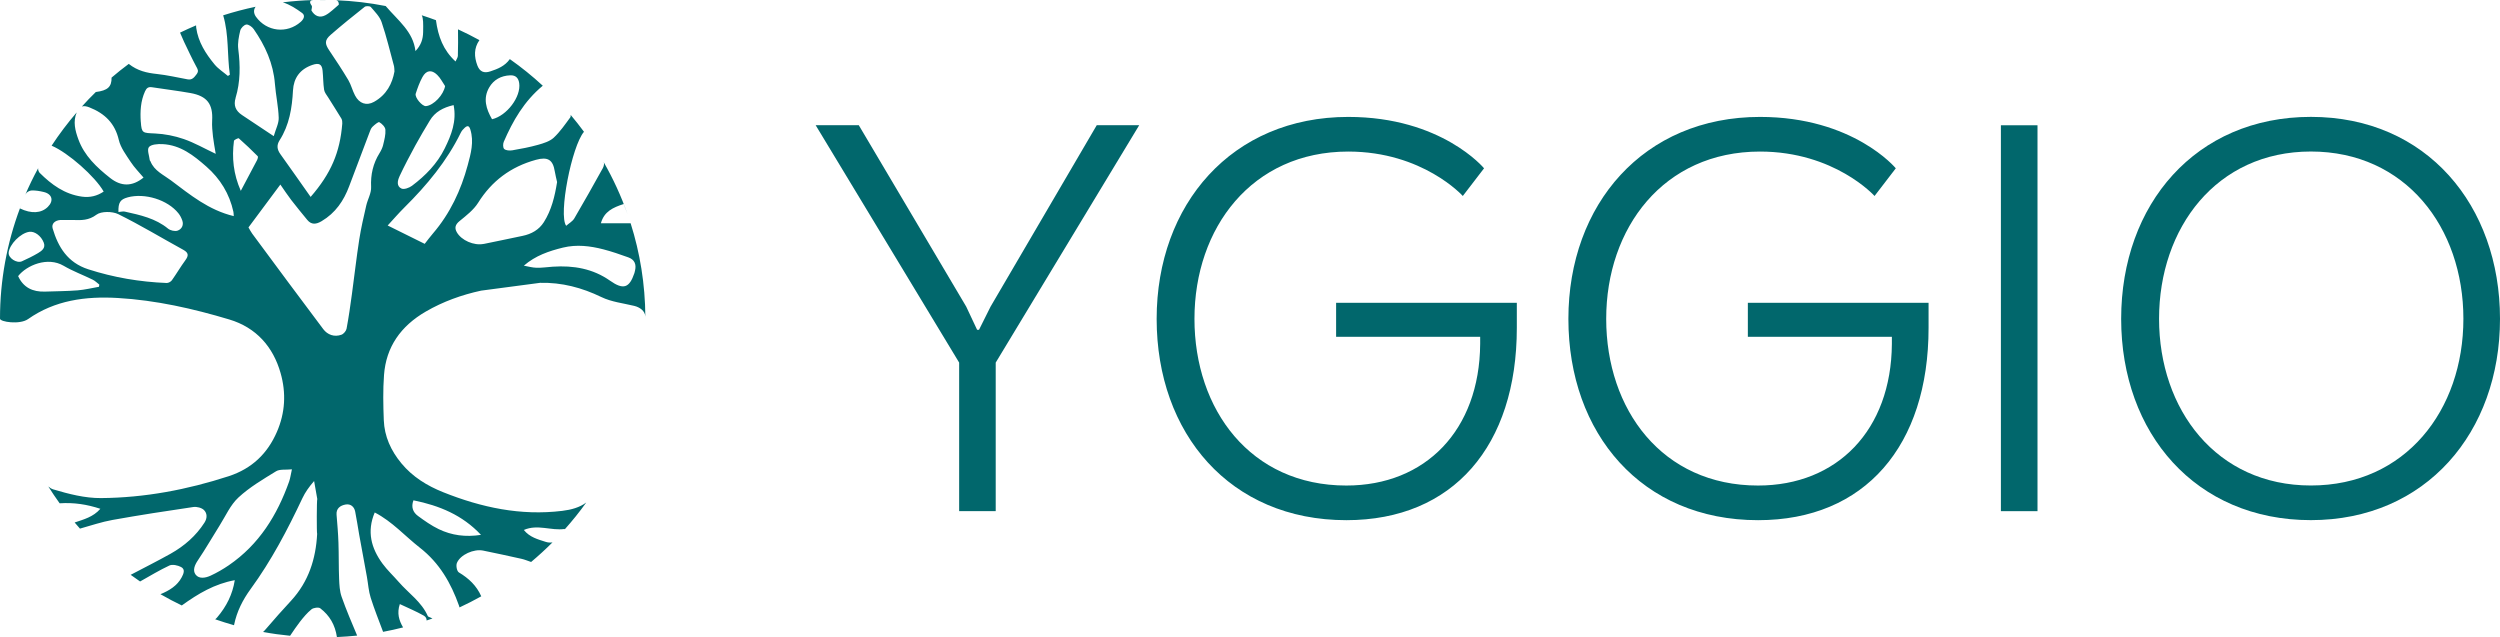
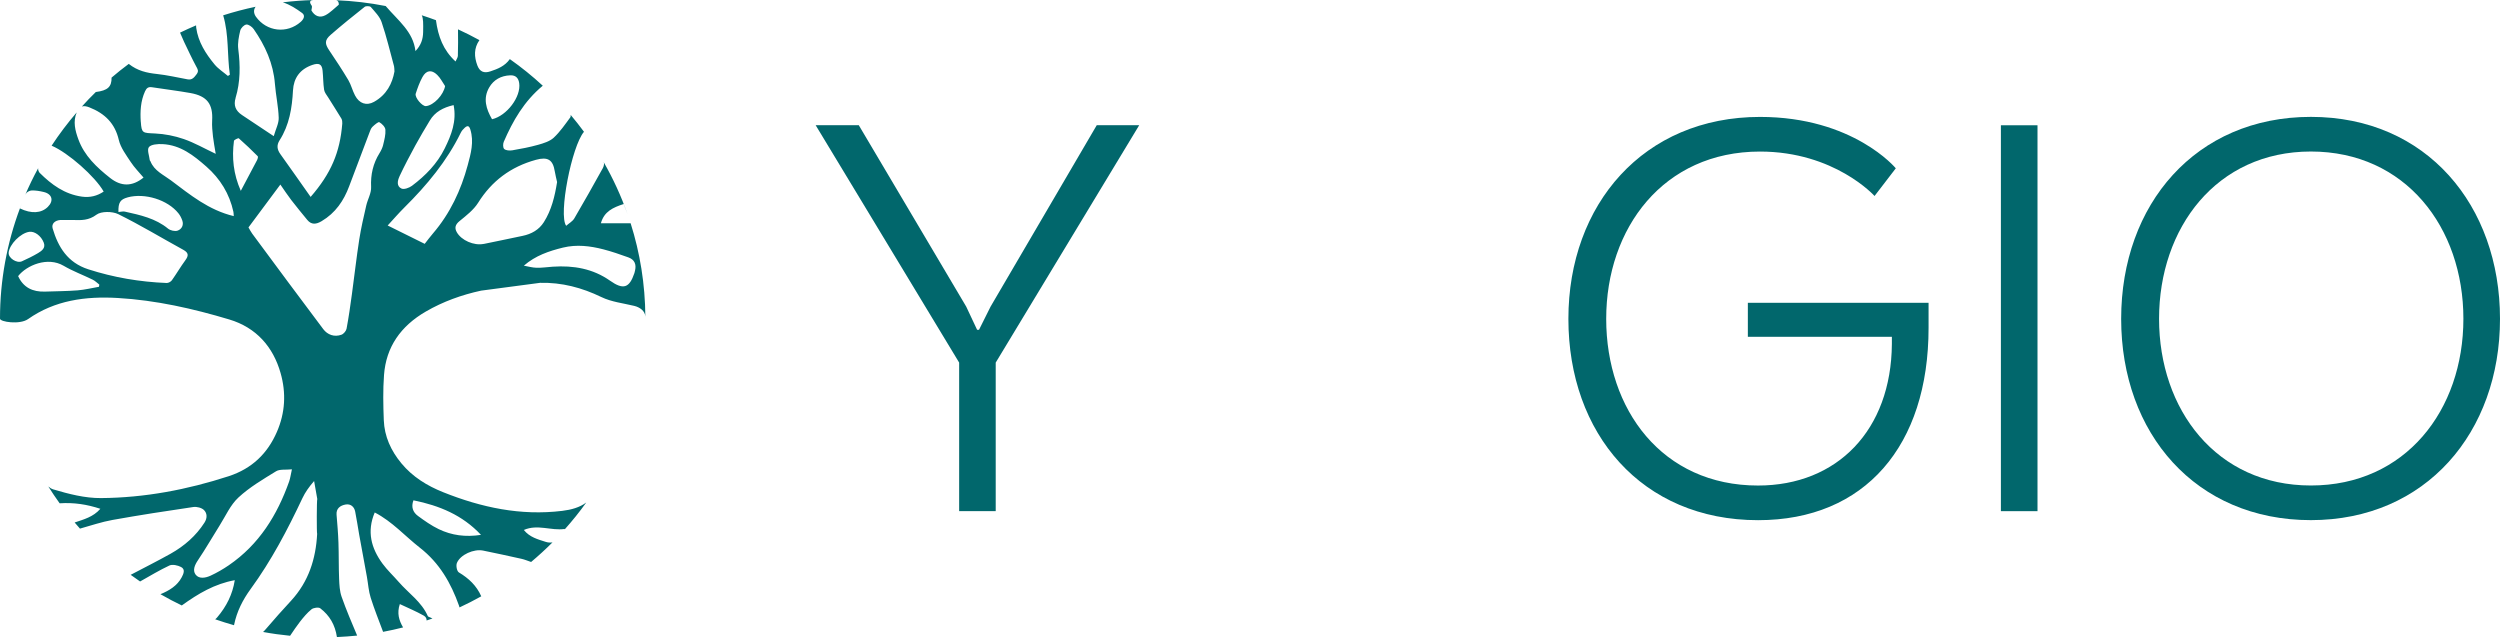
<svg xmlns="http://www.w3.org/2000/svg" id="logo_Yggio" viewBox="0 0 560 142.69">
  <defs>
    <style>.cls-1{fill:#01676c;}</style>
  </defs>
  <path class="cls-1" d="M517.64,26.18c-25.8,0-42.5,19.58-42.5,45.24s16.7,45.09,42.5,45.09,42.36-19.73,42.36-45.09-16.41-45.24-42.36-45.24Zm0,82.57c-21.19,0-34.01-17.01-34.01-37.34s12.82-37.47,34.01-37.47,34.16,17.01,34.16,37.47-12.97,37.34-34.16,37.34Z" />
  <rect class="cls-1" x="448.2" y="28.06" width="8.2" height="86.44" />
  <path class="cls-1" d="M391.5,75.45h32.28v1.59c-.14,19.32-12.25,31.72-29.98,31.72-21.48,0-34.01-17.02-34.01-37.34s12.82-37.47,34.45-37.47c16.72,0,25.66,9.95,25.66,9.95l4.76-6.2s-9.51-11.51-30.41-11.51c-26.09,0-42.93,19.59-42.93,45.24s16.41,45.09,42.5,45.09c23.93,0,38.18-16.7,38.18-43.08v-5.61h-40.48v7.62Z" />
-   <path class="cls-1" d="M299.28,75.45h32.28v1.59c-.14,19.32-12.25,31.72-29.98,31.72-21.48,0-34.02-17.02-34.02-37.34s12.83-37.47,34.45-37.47c16.72,0,25.66,9.95,25.66,9.95l4.76-6.2s-9.51-11.51-30.41-11.51c-26.09,0-42.93,19.59-42.93,45.24s16.41,45.09,42.5,45.09c23.93,0,38.18-16.7,38.18-43.08v-5.61h-40.48v7.62Z" />
  <polygon class="cls-1" points="221.89 68.68 219.3 73.87 218.87 73.87 216.43 68.68 192.37 28.05 182.71 28.05 214.85 81.22 214.85 114.5 223.04 114.5 223.04 81.22 255.18 28.05 245.67 28.05 221.89 68.68" />
  <path class="cls-1" d="M144.53,71.07v.07c-.03,.53,0,.04,0-.07Z" />
-   <path class="cls-1" d="M74,.02c-.58-.01-1.15-.02-1.73-.02-.5,0-1.01,0-1.51,.02,1.08,0,2.16,.02,3.24,0Z" />
-   <path class="cls-1" d="M4.47,46.67h0c.16-.41,.3-.84,.46-1.25-.15,.41-.3,.82-.47,1.25Z" />
+   <path class="cls-1" d="M4.47,46.67c.16-.41,.3-.84,.46-1.25-.15,.41-.3,.82-.47,1.25Z" />
  <path class="cls-1" d="M134.6,50c.74-2.65,2.73-3.52,5.1-4.3l.87,2.29c-1.43-4.07-3.23-7.98-5.35-11.68,.18,.33,.03,.96-.18,1.34-2.1,3.78-4.21,7.55-6.4,11.28-.39,.66-1.19,1.09-1.82,1.65-1.77-2.48,1.25-17.85,3.99-21.06-.95-1.29-1.94-2.55-2.98-3.78,.02,.23,0,.45-.1,.57-1.16,1.57-2.28,3.22-3.71,4.55-.88,.81-2.26,1.23-3.49,1.58-1.89,.53-3.83,.9-5.77,1.23-.59,.1-1.42,.05-1.81-.29-.31-.26-.31-1.14-.11-1.61,2.03-4.68,4.53-9.07,8.74-12.57-2.32-2.14-4.79-4.14-7.38-5.96-1.12,1.58-2.73,2.21-4.37,2.75-1.43,.48-2.37,.06-2.9-1.32-.73-1.95-.81-3.87,.46-5.68-1.56-.86-3.17-1.67-4.8-2.42,.03,1.98,.03,3.96-.03,5.94-.01,.38-.3,.75-.52,1.26-2.77-2.55-3.89-5.59-4.39-9.25-1.05-.39-2.11-.75-3.18-1.1,.36,.72,.34,1.82,.31,3.75-.02,1.59-.47,2.97-1.72,4.27-.51-4.37-3.87-6.81-6.67-10.09-3.61-.71-7.31-1.15-11.08-1.3,.41,.12,.61,.43,.58,1-1,.81-1.9,1.79-3.02,2.37-1.27,.66-2.42,.17-3.12-1.1,.03-.36,.23-.82,.07-1.05-.63-.87-.39-1.19,.37-1.26-2.31,.06-4.59,.24-6.84,.51,1.67,.54,3.02,1.44,4.32,2.39,.77,.56,.36,1.4-.31,1.99-3.08,2.72-7.64,2.19-10.03-1.15-.54-.76-.57-1.6-.07-2.24-2.47,.52-4.9,1.16-7.27,1.92,1.31,4.38,.86,8.9,1.5,13.3-.04,.02-.08,.05-.11,.07l-.22,.14s-.08,.05-.11,.07c-1-.85-2.16-1.58-2.98-2.57-2-2.43-3.67-5.02-4.12-8.22-.03-.21-.04-.39-.03-.54-1.21,.51-2.41,1.06-3.59,1.63,.29,.69,.58,1.38,.9,2.06,.88,1.83,1.73,3.67,2.69,5.46,.34,.63,.67,1.06,.13,1.78-.54,.7-.98,1.36-2.04,1.16-2.29-.42-4.56-.95-6.87-1.2-2.25-.24-4.34-.7-6.3-2.26-1.32,.98-2.6,2-3.85,3.07,.03,2.07-.86,2.89-3.53,3.23-1.08,1.05-2.12,2.13-3.12,3.25,.44-.15,.97-.09,1.66,.18,3.52,1.39,5.75,3.61,6.61,7.3,.41,1.75,1.64,3.37,2.67,4.94,.82,1.25,1.9,2.34,2.87,3.49-2.55,2.07-5.03,2.02-7.47,.1-3.04-2.39-5.79-5-7.12-8.64-.72-1.96-1.25-3.99-.38-6.05-2.03,2.36-3.91,4.85-5.62,7.45,3.7,1.56,9.8,6.96,11.66,10.28-1.46,.99-3.08,1.38-4.84,1.14-3.92-.54-6.85-2.71-9.49-5.33-.23-.23-.41-.76-.34-1.05-1.07,1.96-2.05,3.98-2.93,6.05,.05-.1,.1-.21,.16-.31,.2-.38,.85-.74,1.31-.75,.9-.03,1.81,.13,2.69,.34,1.91,.44,2.32,1.97,.93,3.34-1.45,1.44-3.7,1.58-6.25,.34C1.59,54.37,0,62.69,0,71.38c0,.73,4.43,1.4,6.28,.1,6.01-4.23,12.87-5.15,20.11-4.73,8.56,.5,16.85,2.38,24.96,4.81,6.06,1.81,9.84,6.15,11.5,12,1.27,4.45,1.05,8.88-.83,13.2-2.1,4.82-5.56,8.2-10.79,9.91-9.28,3.02-18.83,4.83-28.62,4.9-3.57,.03-7.24-.92-10.69-1.95-.39-.12-.75-.35-1.1-.65,.81,1.28,1.65,2.54,2.54,3.77,3.21-.21,6.1,.24,9.12,1.23-1.61,1.86-3.75,2.38-5.76,3.07,.39,.46,.79,.92,1.19,1.37,2.42-.67,4.82-1.5,7.28-1.94,6.02-1.08,12.06-2.01,18.12-2.9,.76-.11,1.87,.17,2.38,.68,.74,.74,.76,1.81,.11,2.82-1.9,2.96-4.5,5.23-7.6,6.97-2.87,1.6-5.82,3.09-8.93,4.72,.69,.51,1.39,1,2.11,1.49,2.3-1.3,4.38-2.55,6.57-3.58,.67-.31,1.87-.05,2.61,.34,1.01,.53,.54,1.54,.15,2.29-1.01,1.92-2.81,2.99-4.77,3.8,1.56,.9,3.15,1.74,4.78,2.52,3.69-2.66,7.36-4.84,11.87-5.66-.5,3.19-1.87,5.89-3.94,8.33-.15,.17-.29,.31-.45,.43,1.39,.48,2.8,.93,4.22,1.33,.01-.05,.02-.1,.03-.15,.6-2.92,1.92-5.53,3.69-7.96,4.65-6.37,8.27-13.28,11.6-20.35,.62-1.31,1.47-2.52,2.62-3.84,.24,1.34,.47,2.68,.71,4.02-.13,.28-.15,7.55-.03,7.83-.29,5.57-1.9,10.67-5.83,14.95-1.9,2.07-3.79,4.15-5.6,6.29-.22,.26-.44,.51-.68,.72,1.99,.37,4,.65,6.05,.85,.8-1.17,1.45-2.16,2.19-3.11,.79-1.01,1.62-2.02,2.61-2.82,.43-.35,1.57-.51,1.95-.23,2.12,1.62,3.33,3.73,3.74,6.45,1.52-.07,3.03-.18,4.53-.33-1.21-2.88-2.45-5.76-3.48-8.7-.44-1.25-.5-2.65-.56-3.99-.11-2.72-.05-5.44-.15-8.16-.07-2.07-.25-4.14-.42-6.21-.12-1.43,.84-2.09,2.03-2.3,1.12-.2,1.93,.5,2.14,1.59,.34,1.7,.59,3.42,.89,5.13,.57,3.17,1.16,6.33,1.74,9.5,.28,1.56,.37,3.18,.85,4.68,.8,2.52,1.79,5,2.77,7.62,1.51-.28,3-.61,4.48-.99-.93-1.58-1.41-3.2-.73-5.23,1.89,.89,3.68,1.64,5.35,2.58,.48,.27,.68,.69,.64,1.1,.44-.15,.88-.3,1.32-.45-.14-.06-.28-.12-.42-.2-.22-.11-.56-.18-.63-.35-1.38-3.17-4.32-5.12-6.51-7.64-1.2-1.38-2.56-2.64-3.63-4.1-2.53-3.45-3.55-7.19-1.74-11.46,3.94,2.04,6.77,5.29,10.13,7.91,4.41,3.45,6.95,7.93,8.74,12.95,.05,.15,.1,.29,.12,.41,1.66-.77,3.28-1.6,4.87-2.49-1.06-2.4-2.81-4.03-5.01-5.35-.46-.28-.69-1.54-.44-2.13,.77-1.86,3.81-3.19,5.88-2.76,2.87,.59,5.72,1.2,8.57,1.84,.69,.15,1.34,.43,2.17,.71,1.66-1.39,3.26-2.86,4.79-4.39-.49,.09-1.01,.05-1.53-.12-1.75-.56-3.59-1.03-4.89-2.66,3.11-1.36,6.13,.23,9.16-.23,0,.04-.02,.09-.03,.13,1.72-1.93,3.35-3.95,4.85-6.05-1.47,1.1-3.32,1.62-5.37,1.87-9.33,1.14-18.12-.76-26.66-4.17-3.65-1.46-6.88-3.46-9.38-6.48-2.36-2.85-3.8-6.04-3.94-9.66-.13-3.37-.2-6.76,.05-10.12,.46-6.28,3.74-10.96,9.37-14.22,3.86-2.24,8.04-3.74,12.38-4.68l13.22-1.75c4.87-.11,9.36,1.08,13.72,3.19,2.24,1.09,4.9,1.38,7.38,1.98,1.15,.28,2.42,1.08,2.47,2.42-.05-7.29-1.2-14.31-3.3-20.93h-6.64Zm-41.99,62.07c5.82,1.18,10.97,3.3,15.13,7.74-3.47,.54-6.57,.11-9.46-1.28-1.66-.8-3.19-1.88-4.67-2.97-1.11-.82-1.56-2-1-3.48ZM109.59,19.57c.99-1.69,2.62-2.62,4.72-2.7,1.31-.05,1.84,.73,1.99,1.75,.45,3.06-2.77,7.32-6.08,8.09-1.33-2.29-2.07-4.67-.63-7.14Zm-16.47,1.41c.41-1.27,.87-2.55,1.51-3.72,.84-1.53,2.03-1.72,3.29-.5,.74,.71,1.2,1.67,1.78,2.52-.34,1.96-2.53,4.32-4.29,4.49-.82,.08-2.56-1.94-2.29-2.8Zm-3.65,18.55c1.11-2.37,2.33-4.68,3.58-6.98,1.02-1.88,2.13-3.71,3.23-5.55,1.15-1.93,2.99-2.92,5.33-3.46,.72,3.61-.51,6.7-2,9.72-1.67,3.39-4.28,6.07-7.33,8.36-.61,.46-1.78,.88-2.34,.62-1.17-.53-.89-1.8-.46-2.7Zm-15.38-31.75c2.47-2.15,5.02-4.21,7.6-6.25,.28-.22,1.17-.19,1.37,.04,.91,1.06,2,2.14,2.42,3.39,1.1,3.23,1.88,6.56,2.78,9.86,.08,.28,.05,.58,.1,1.18-.48,2.69-1.75,5.24-4.59,6.82-1.68,.93-3.29,.38-4.24-1.43-.59-1.11-.87-2.37-1.5-3.44-1.34-2.25-2.79-4.45-4.26-6.63-1.03-1.52-1.09-2.32,.32-3.54Zm-8.46,12.47c.15-2.74,1.53-4.75,4.35-5.71,1.48-.5,2.13-.18,2.28,1.29,.15,1.43,.12,2.87,.34,4.29,.1,.62,.59,1.19,.94,1.75,.97,1.57,1.98,3.11,2.93,4.69,.18,.31,.22,.75,.2,1.11-.51,6.49-2.55,11.22-7.09,16.44-2.27-3.21-4.5-6.42-6.78-9.59-.75-1.04-.86-2-.18-3.08,2.2-3.44,2.8-7.26,3.01-11.2Zm-12.86,1.67c1.09-3.58,1.07-7.22,.6-10.92-.17-1.35,.12-2.79,.44-4.13,.13-.56,.83-1.3,1.36-1.37,.5-.07,1.3,.51,1.65,1.01,2.59,3.73,4.41,7.73,4.76,12.27,.2,2.54,.77,5.06,.85,7.6,.04,1.24-.65,2.51-1.11,4.12-2.72-1.81-4.91-3.27-7.11-4.73-1.44-.96-1.94-2.16-1.43-3.85Zm-21.24,5.35c-.15-2.3-.04-4.62,.96-6.82,.35-.75,.73-1.04,1.6-.9,2.85,.45,5.72,.78,8.56,1.29,3.75,.67,5.08,2.48,4.87,6.16-.07,1.2,.06,2.41,.19,3.61,.13,1.18,.37,2.35,.61,3.85-2.52-1.19-4.75-2.48-7.15-3.31-2.05-.71-4.28-1.15-6.45-1.25-2.76-.13-3.01-.01-3.18-2.62Zm-2.94,16.94c3.84-1.04,8.95,.54,11.37,3.56,.39,.48,.68,1.06,.88,1.64,.35,1.03-.14,1.94-1.08,2.26-.58,.2-1.6-.04-2.1-.44-2.8-2.32-6.25-3.06-9.7-3.83-.42-.09-.89,.05-1.43,.09-.07-2.1,.41-2.83,2.05-3.27ZM1.93,56.61c.19-1.88,2.65-4.39,4.61-4.68,1.2-.18,2.66,.87,3.26,2.42,.46,1.19-.42,1.83-1.27,2.34-1.16,.69-2.39,1.28-3.62,1.84-1.15,.53-3.09-.75-2.97-1.92Zm20.24,7.63c-1.6,.28-3.18,.67-4.79,.8-2.42,.19-4.86,.19-7.29,.28-2.81,.1-4.88-.95-6.03-3.47,1.9-2.42,6.6-4.43,10.2-2.31,2.06,1.21,4.35,2.05,6.51,3.11,.55,.27,.99,.73,1.48,1.1l-.08,.49Zm19.36-5.96c-1.07,1.46-1.98,3.02-3.03,4.5-.23,.32-.78,.63-1.17,.61-6-.24-11.86-1.23-17.56-3.07-4.62-1.49-6.74-4.97-7.97-9.13-.31-1.04,.45-1.8,1.69-1.91,.1,0,.2,0,.3,0h2.59c1.84,.06,3.49,.12,5.23-1.19,1.05-.79,3.55-.77,4.86-.13,4.99,2.46,9.74,5.34,14.61,8.01,1.19,.66,1.19,1.31,.45,2.31Zm-3.2-17.85c-1.69-1.27-3.79-2.16-4.62-4.29-.03-.09-.15-.16-.16-.24-.11-1.01-.66-2.35-.19-2.95,.48-.61,1.98-.72,3.02-.67,4.07,.19,7.03,2.57,9.84,5.03,3.12,2.73,5.19,6.12,6.06,10.13,.06,.27,.05,.56,.08,.97-5.64-1.36-9.76-4.78-14.02-7.97Zm14.08-8.88c.04-.24,.98-.66,1.08-.57,1.46,1.29,2.87,2.63,4.24,4.01,.13,.14-.02,.63-.16,.9-1.16,2.23-2.35,4.45-3.63,6.86-1.66-3.75-2.03-7.43-1.53-11.21Zm12.35,76.33c-2.66,7.47-6.68,14.07-13.54,18.76-1.28,.87-2.64,1.66-4.05,2.31-1.11,.51-2.58,.8-3.36-.25-.7-.95-.2-2.13,.53-3.21,1.71-2.53,3.22-5.19,4.85-7.77,1.35-2.14,2.4-4.59,4.22-6.28,2.48-2.3,5.51-4.08,8.44-5.88,.82-.5,2.12-.28,3.54-.43-.26,1.14-.36,1.97-.63,2.75Zm21.08-75.45c-.16,.65-.46,1.28-.82,1.86-1.46,2.35-2.02,4.83-1.89,7.59,.07,1.37-.77,2.76-1.09,4.16-.58,2.53-1.17,5.06-1.57,7.62-.63,4.06-1.08,8.15-1.64,12.22-.35,2.59-.72,5.18-1.2,7.75-.1,.51-.65,1.17-1.15,1.35-1.61,.58-3.12,0-4.06-1.24-5.36-7.1-10.63-14.26-15.93-21.41-.32-.43-.55-.92-.83-1.39,2.34-3.15,4.68-6.29,7.14-9.6,.86,1.23,1.6,2.37,2.43,3.45,1.17,1.51,2.38,2.99,3.6,4.47,.95,1.15,2.01,.99,3.2,.29,3.13-1.85,4.97-4.59,6.18-7.82,1.5-4.01,3.02-8.01,4.54-12.01,.17-.45,.33-.96,.66-1.29,.46-.45,1.33-1.19,1.56-1.06,.61,.35,1.32,1.08,1.36,1.69,.08,1.11-.23,2.26-.5,3.37Zm9.29,22.19c-3.07-1.53-5.59-2.77-8.29-4.11,1.31-1.42,2.48-2.78,3.76-4.05,5.04-5,9.51-10.38,12.61-16.72,.21-.43,.54-.82,.91-1.14,.62-.54,.98-.43,1.24,.42,.85,2.74,.11,5.39-.59,7.98-1.51,5.59-3.93,10.8-7.8,15.31-.64,.75-1.23,1.54-1.85,2.33Zm13.19,.02c-2.16,.43-4.96-.8-5.99-2.61-.55-.97-.36-1.72,.61-2.51,1.51-1.23,3.15-2.5,4.15-4.08,3.04-4.87,7.29-8.08,12.96-9.64,2.65-.73,3.8-.03,4.22,2.57,.14,.84,.36,1.67,.52,2.41-.52,3.24-1.25,6.28-2.97,8.99-1.07,1.69-2.76,2.66-4.78,3.07-2.91,.6-5.8,1.23-8.71,1.81Zm33.93,5.96c-.05,.19-.08,.38-.14,.57-1.13,3.36-2.48,3.81-5.47,1.7-3.84-2.7-8.18-3.44-12.81-3.13-1.22,.08-2.43,.27-3.64,.24-.95-.02-1.9-.3-2.85-.47,2.63-2.27,5.65-3.28,8.78-4.05,3.05-.74,6.06-.37,9.02,.39,1.9,.49,3.76,1.14,5.6,1.8,1.42,.5,1.83,1.58,1.51,2.95Z" />
</svg>